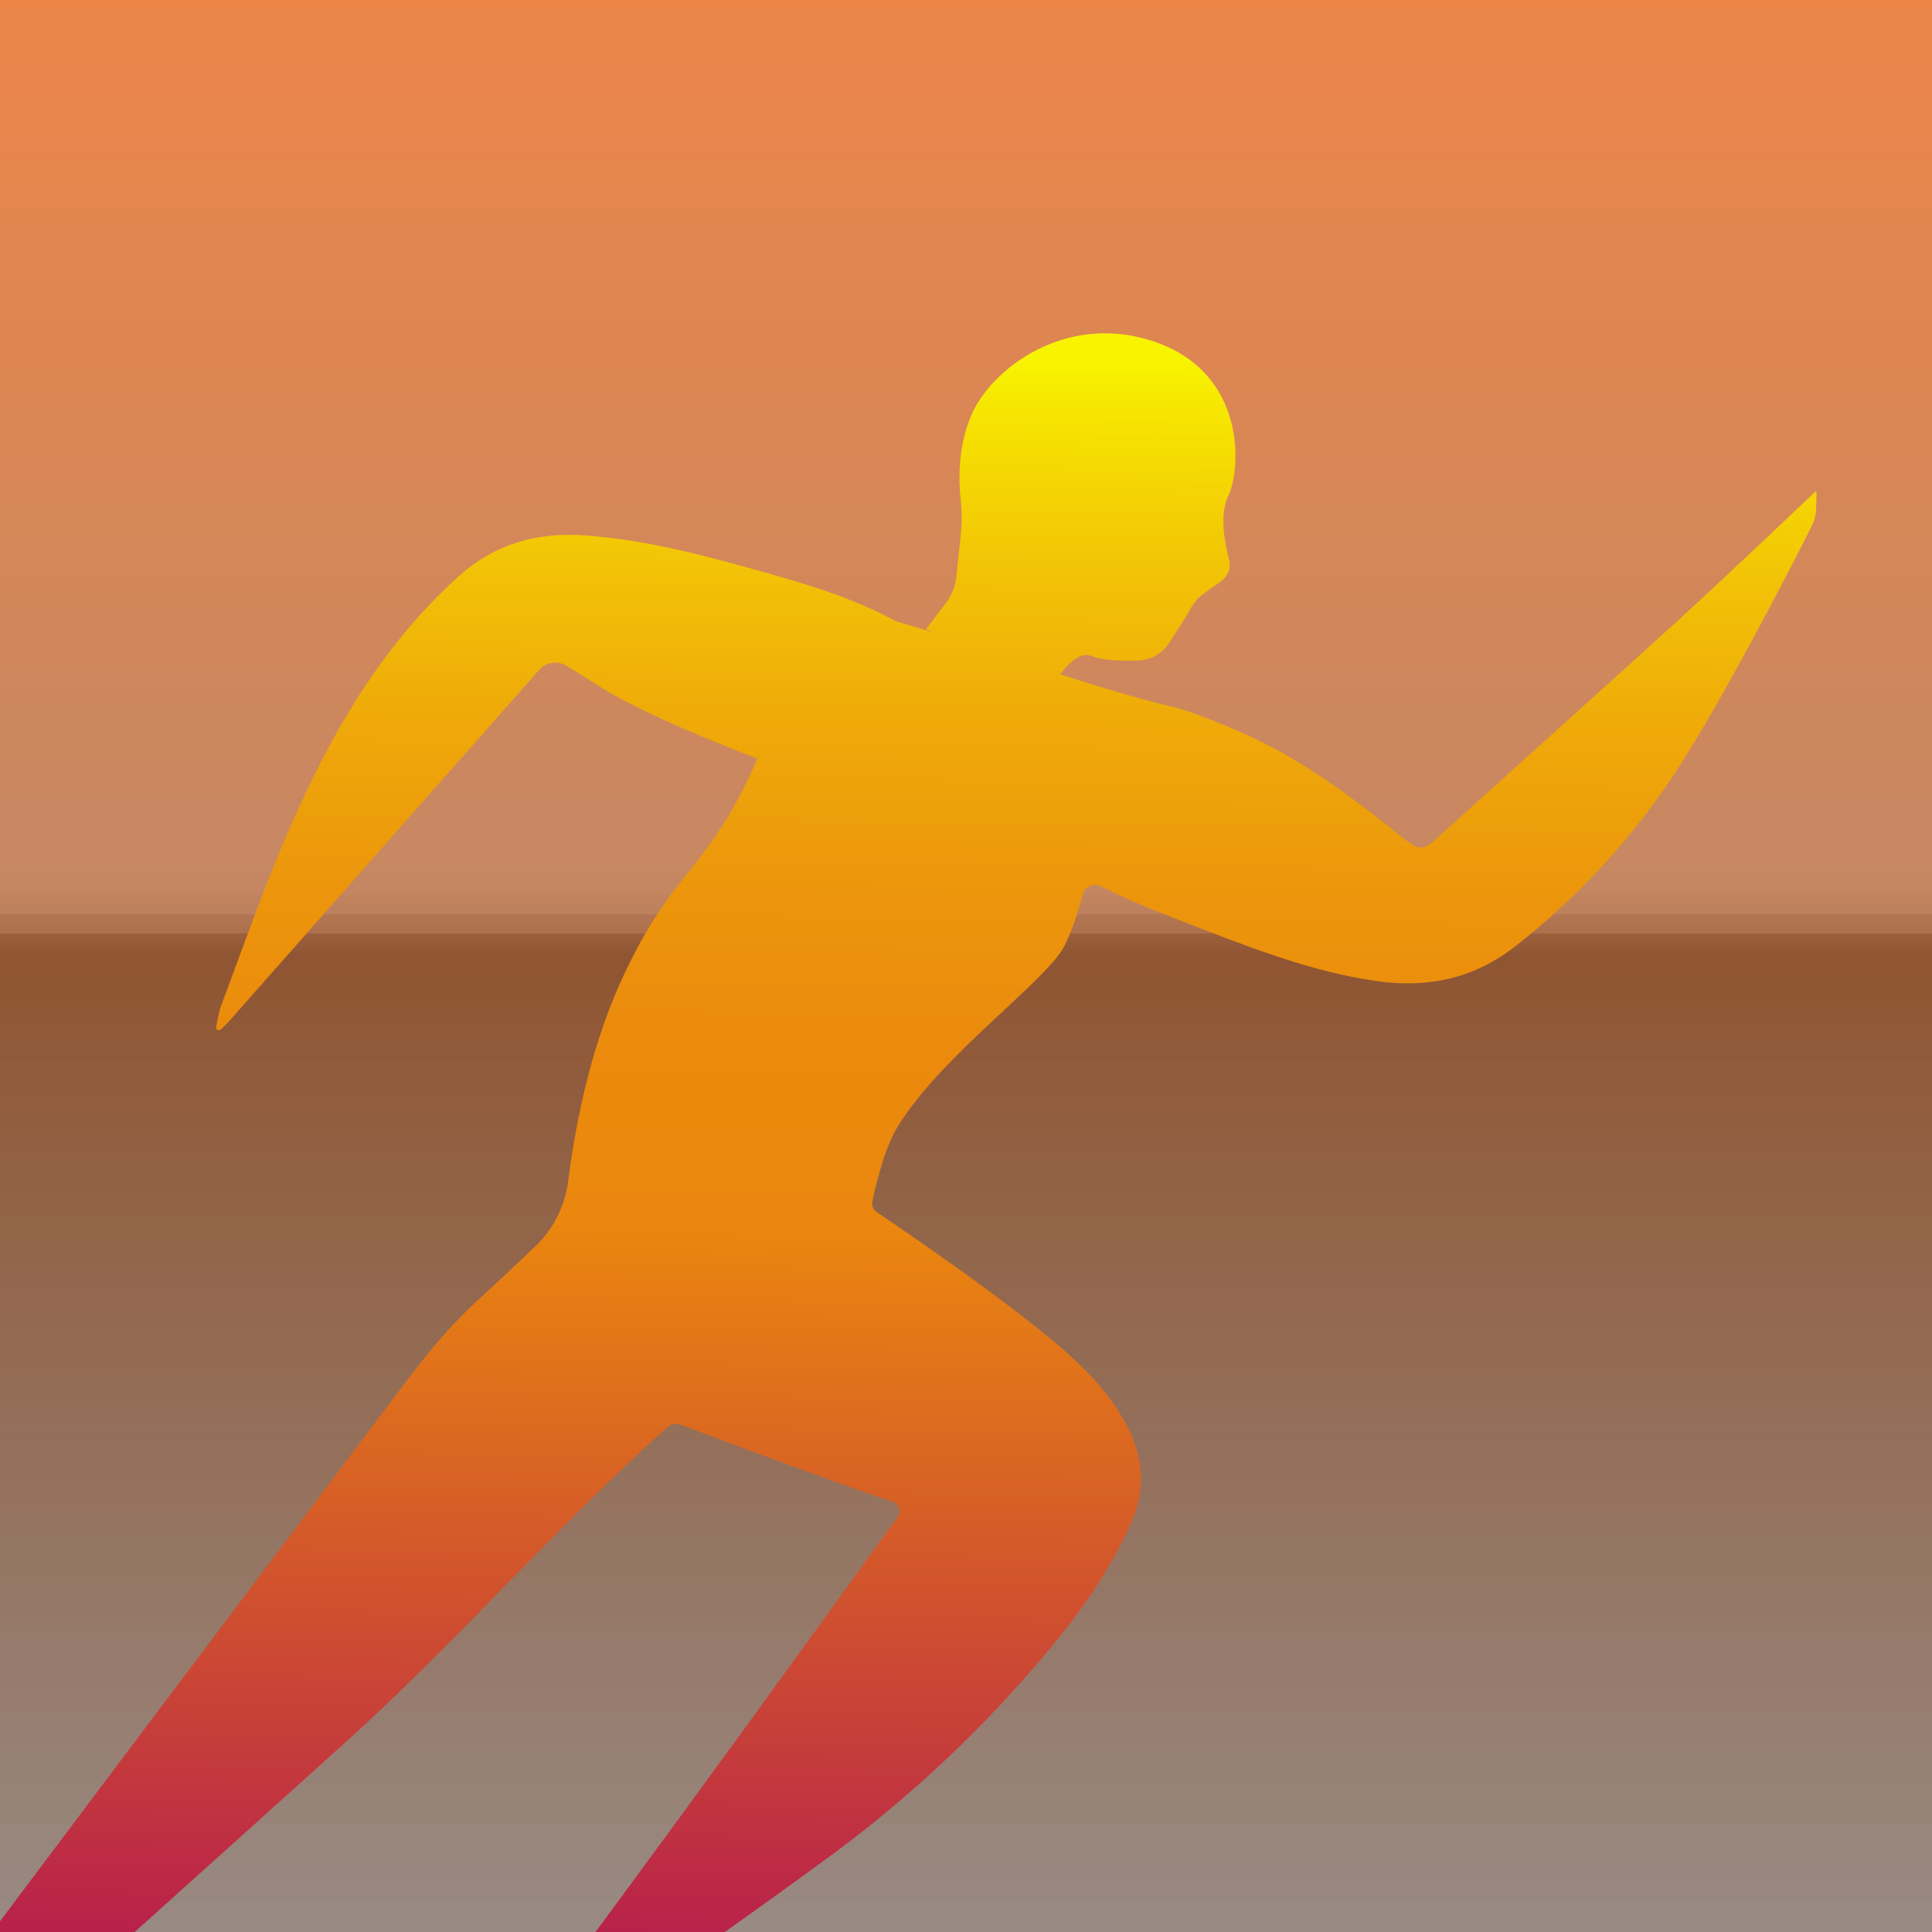
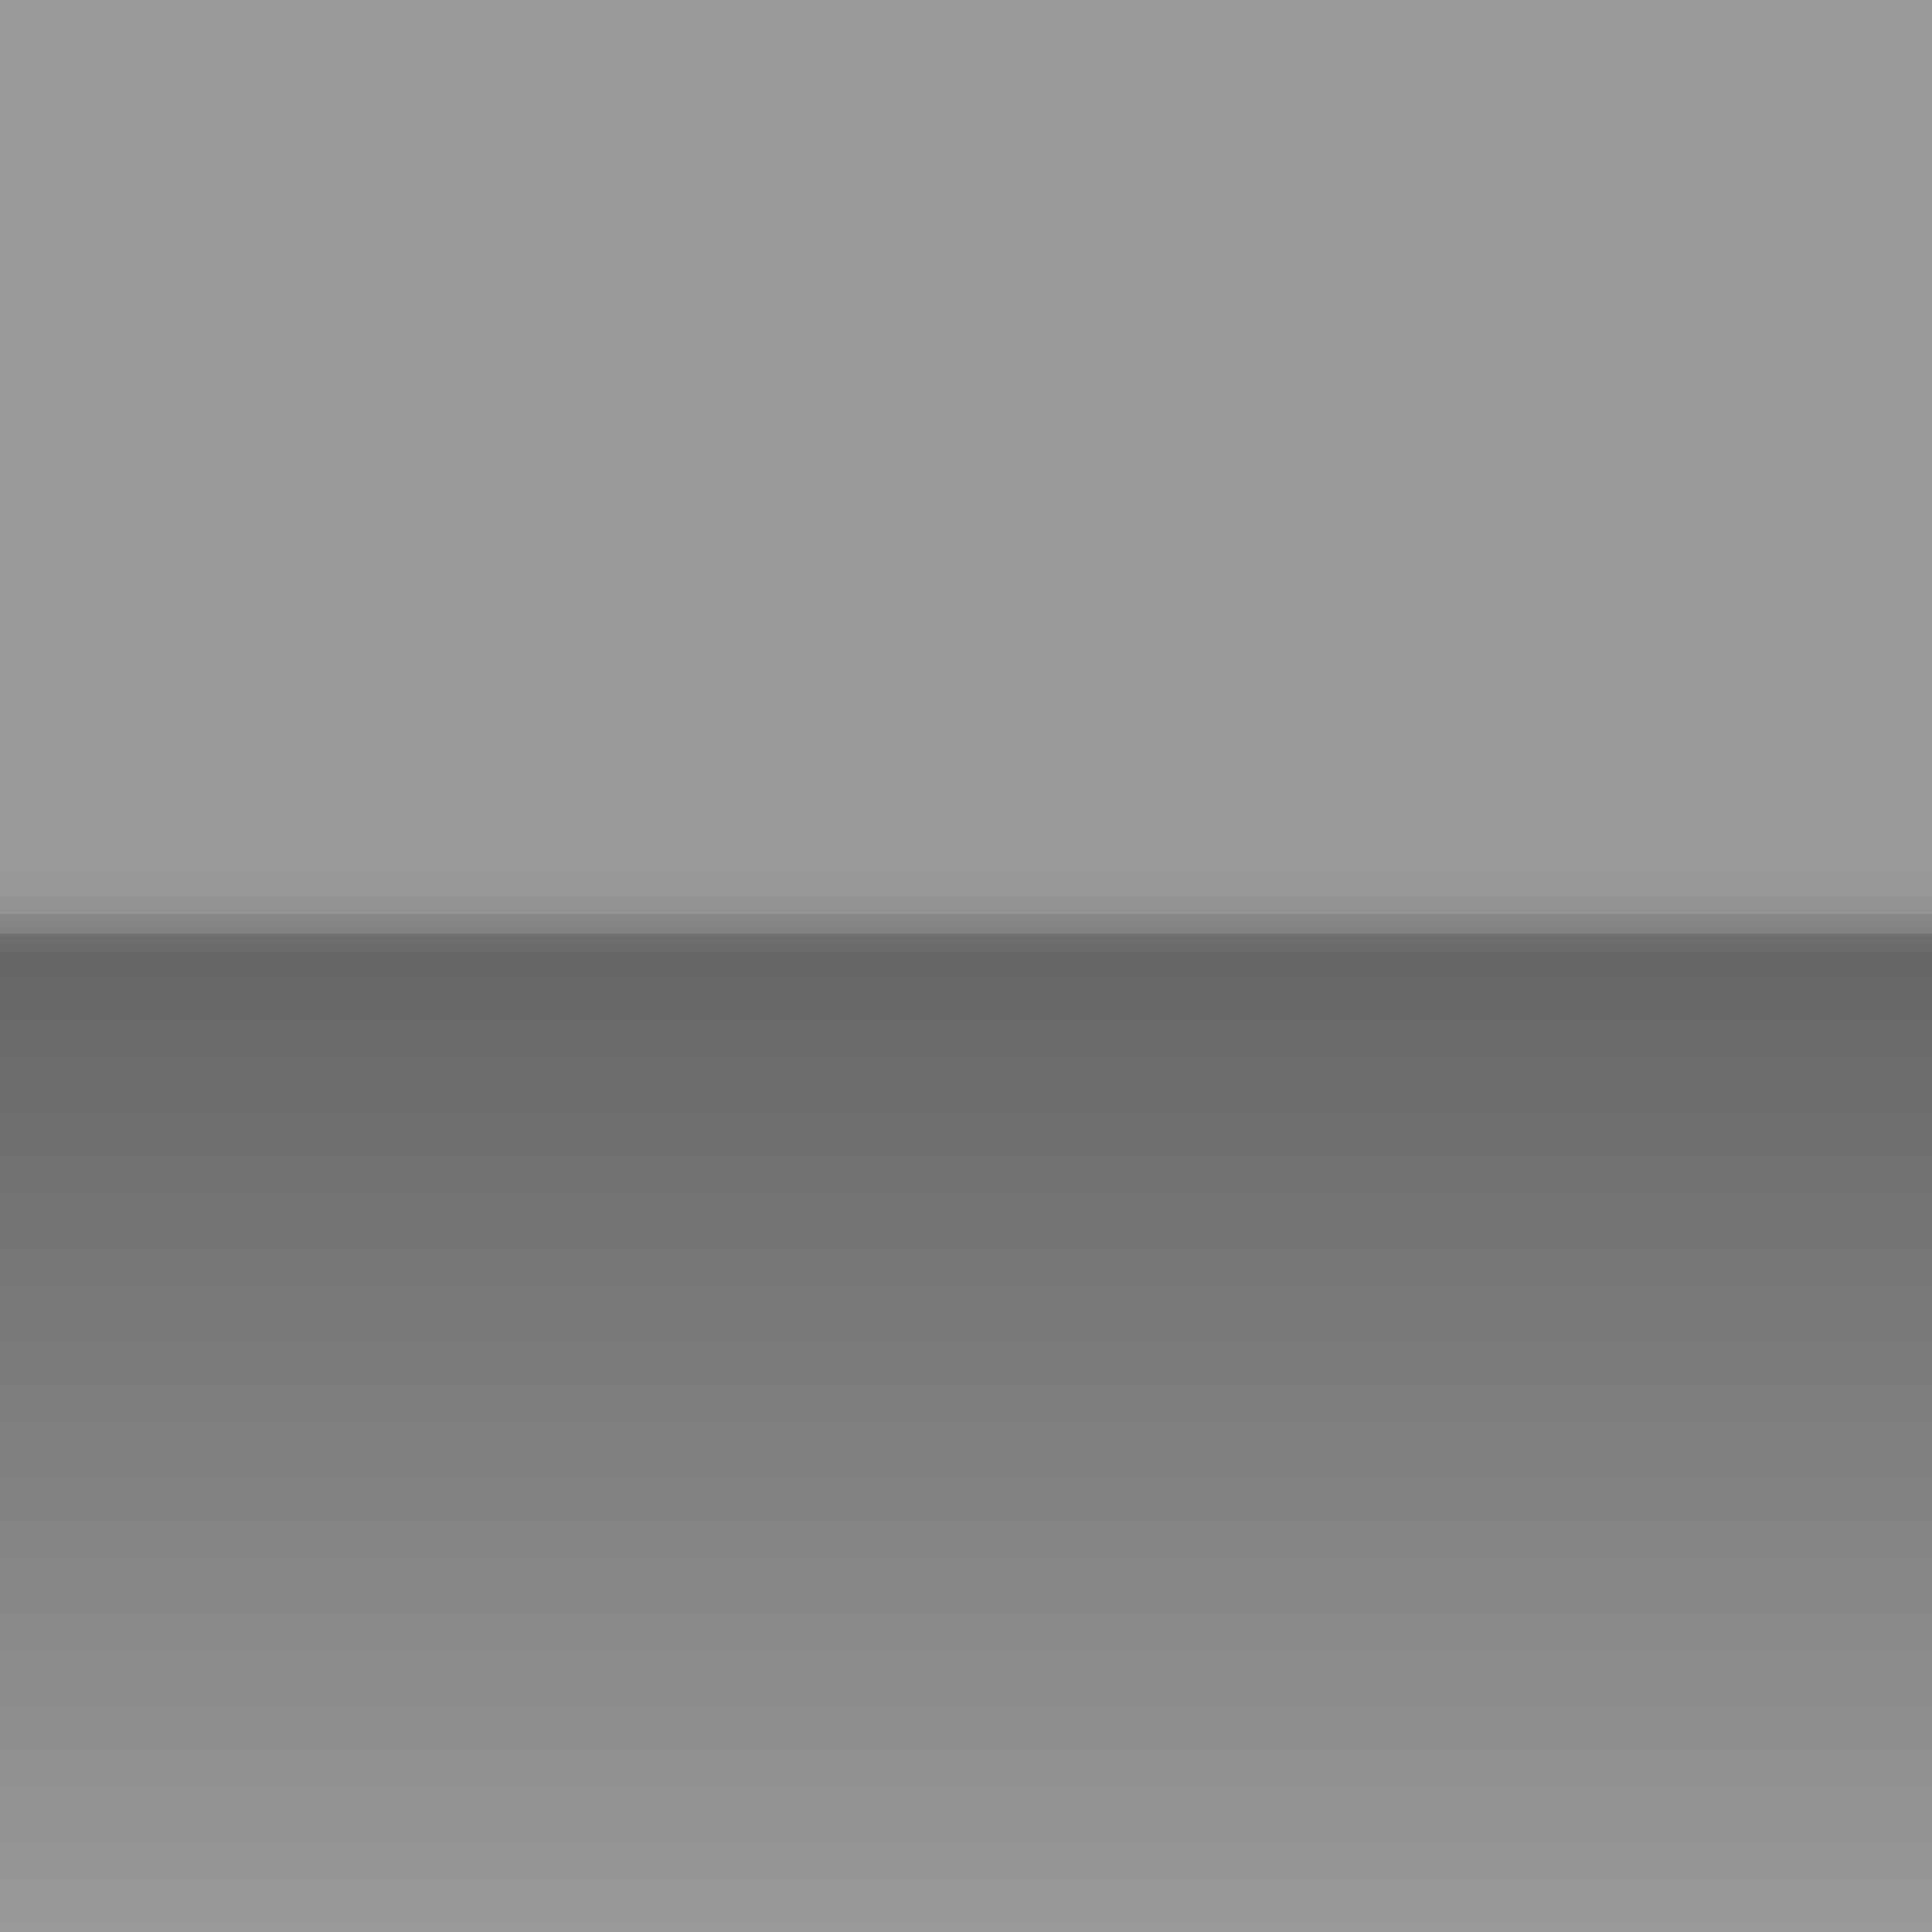
<svg xmlns="http://www.w3.org/2000/svg" viewBox="0 0 86 86">
  <rect x="0" y="0" width="86" height="86" fill="#808080" stroke="none" />
  <defs>
    <style>
      .cls-1 {
        fill: none;
      }

      .cls-2 {
        fill: url(#linear-gradient);
      }

      .cls-3 {
        clip-path: url(#clippath);
      }

      .cls-4 {
        fill: url(#linear-gradient-2);
      }

      .cls-5 {
        fill: url(#Primary_Complementary_1);
      }

      .cls-6 {
        isolation: isolate;
      }

      .cls-7 {
        mix-blend-mode: multiply;
        opacity: .2;
      }
    </style>
    <linearGradient id="Primary_Complementary_1" data-name="Primary Complementary 1" x1="43" y1="-.16" x2="43" y2="189.4" gradientUnits="userSpaceOnUse">
      <stop offset="0" stop-color="#e8671a" />
      <stop offset="1" stop-color="#0074bc" />
    </linearGradient>
    <linearGradient id="linear-gradient" x1="43" y1="85.89" x2="43" y2=".61" gradientUnits="userSpaceOnUse">
      <stop offset="0" stop-color="#fff" />
      <stop offset=".51" stop-color="#000" />
      <stop offset=".51" stop-color="#090909" />
      <stop offset=".52" stop-color="#373737" />
      <stop offset=".52" stop-color="#626262" />
      <stop offset=".52" stop-color="#878787" />
      <stop offset=".53" stop-color="#a8a8a8" />
      <stop offset=".53" stop-color="#c3c3c3" />
      <stop offset=".53" stop-color="#d9d9d9" />
      <stop offset=".54" stop-color="#eaeaea" />
      <stop offset=".54" stop-color="#f6f6f6" />
      <stop offset=".55" stop-color="#fdfdfd" />
      <stop offset=".57" stop-color="#fff" />
    </linearGradient>
    <clipPath id="clippath">
-       <rect class="cls-1" x="-.16" y="-.16" width="86.32" height="86.32" />
-     </clipPath>
+       </clipPath>
    <linearGradient id="linear-gradient-2" x1="36.39" y1="15.81" x2="35.47" y2="94.52" gradientUnits="userSpaceOnUse">
      <stop offset="0" stop-color="#f8f400" />
      <stop offset=".03" stop-color="#f6e501" />
      <stop offset=".12" stop-color="#f2c306" />
      <stop offset=".21" stop-color="#efa909" />
      <stop offset=".3" stop-color="#ec960c" />
      <stop offset=".39" stop-color="#eb8a0d" />
      <stop offset=".49" stop-color="#eb870e" />
      <stop offset="1" stop-color="#ab075a" />
    </linearGradient>
  </defs>
  <g class="cls-6">
    <g id="Layer_1" data-name="Layer 1">
-       <rect class="cls-5" x="-.16" y="-.16" width="86.32" height="86.32" />
-     </g>
+       </g>
    <g id="dark_grad" data-name="dark grad">
      <g class="cls-7">
        <rect class="cls-2" x="-.16" y="-.16" width="86.32" height="86.32" />
      </g>
    </g>
    <g id="element">
      <g class="cls-3">
-         <path class="cls-4" d="m74.96,27.38c-3.54,3.22-7.11,6.41-10.65,9.62-1.02.93-1.02.97-2.11.1-2.12-1.7-4.29-3.31-6.79-4.43-.97-.43-1.94-.82-2.94-1.14-1.36-.3-3.36-.9-5.27-1.51.29-.41.87-1.06,1.42-.81.46.2,1.38.21,2.07.19.55-.02,1.05-.31,1.35-.78l.74-1.15s.35-.66.58-.87c.13-.12.58-.44.96-.7.33-.23.49-.61.4-.95-.2-.74-.45-2.03-.05-2.86.58-1.21.82-5.4-3.17-6.84-3.99-1.44-7.41,1.17-8.28,3.27-.58,1.38-.55,2.85-.46,3.69.06.55.06,1.1,0,1.65l-.19,1.84c-.04.39-.2.78-.45,1.12l-.9,1.19.33.13s-.04-.01-.06-.02c.02.03-1.62-.47-1.62-.47-1.92-1.05-4.03-1.67-6.14-2.26-2.54-.71-5.09-1.38-7.75-1.56-2.11-.14-3.97.39-5.56,1.82-2.33,2.1-4.12,4.58-5.61,7.28-2.08,3.77-3.47,7.82-4.96,11.82-.12.31-.23.98-.23.98,0,0-.02.08.06.11s.15-.01.15-.01c0,0,.28-.27.41-.42,2.68-3.03,5.36-6.07,8.04-9.11,1.91-2.16,3.81-4.32,5.72-6.48.3-.34.81-.43,1.2-.19.56.34,1.11.69,1.66,1.03,2.18,1.36,6.86,3.11,6.86,3.11,0,0-.35.79-.55,1.18-2.03,4.06-3.4,4.02-5.57,8.82-1.43,3.17-2.05,6.75-2.31,8.81-.14,1.11-.66,2.14-1.47,2.91s-1.56,1.47-2.35,2.2c-.88.8-1.7,1.66-2.44,2.59-.52.65-1.03,1.31-1.53,1.98-7.39,9.81-14.77,19.61-22.13,29.44-1.55,2.06-2.98,4.21-4.47,6.32-.01.02-.04.03-.05.04.02.15.03.31.07.46.01.11,0,.21,0,.31h.37c.1-.15.16-.33.29-.43,1.94-1.58,3.94-3.07,5.81-4.72,6.01-5.33,11.98-10.71,17.95-16.09,4.98-4.48,9.36-9.59,14.36-14.05.23-.2.43-.18.74-.07,2.31.88,4.64,1.73,6.96,2.57.63.23,1.67.58,2.32.8.3.1.41.45.23.7-1.4,1.94-6.49,8.98-9.23,12.73-3.2,4.37-6.42,8.73-9.64,13.09.03.05.06.1.09.15.58-.31,1.2-.56,1.74-.94,4.68-3.29,9.38-6.53,13.99-9.91,3.61-2.65,6.87-5.72,9.74-9.16,1.47-1.76,2.79-3.62,3.72-5.73.65-1.47.54-2.87-.18-4.27-.65-1.27-1.59-2.3-2.63-3.23-2.39-2.15-7.37-5.54-8.53-6.32-.15-.1-.22-.28-.19-.46.14-.68.53-2.37,1.14-3.36,1.98-3.2,6.65-6.49,7.42-8.04.31-.61.57-1.4.81-2.28.09-.35.49-.52.82-.35,1.13.57,2.3,1.05,3.48,1.5,2.86,1.1,5.7,2.27,8.77,2.71,2.29.33,4.36-.11,6.21-1.57,2.56-2,4.75-4.34,6.61-6.99,2.22-3.18,5.8-10.18,6.58-11.74.1-.21.16-.43.17-.66l.02-.73s0-.05-.02-.07c-.04-.02-.07.01-.07.01,0,0-3.96,3.77-5.84,5.48Z" />
-       </g>
+         </g>
    </g>
  </g>
</svg>